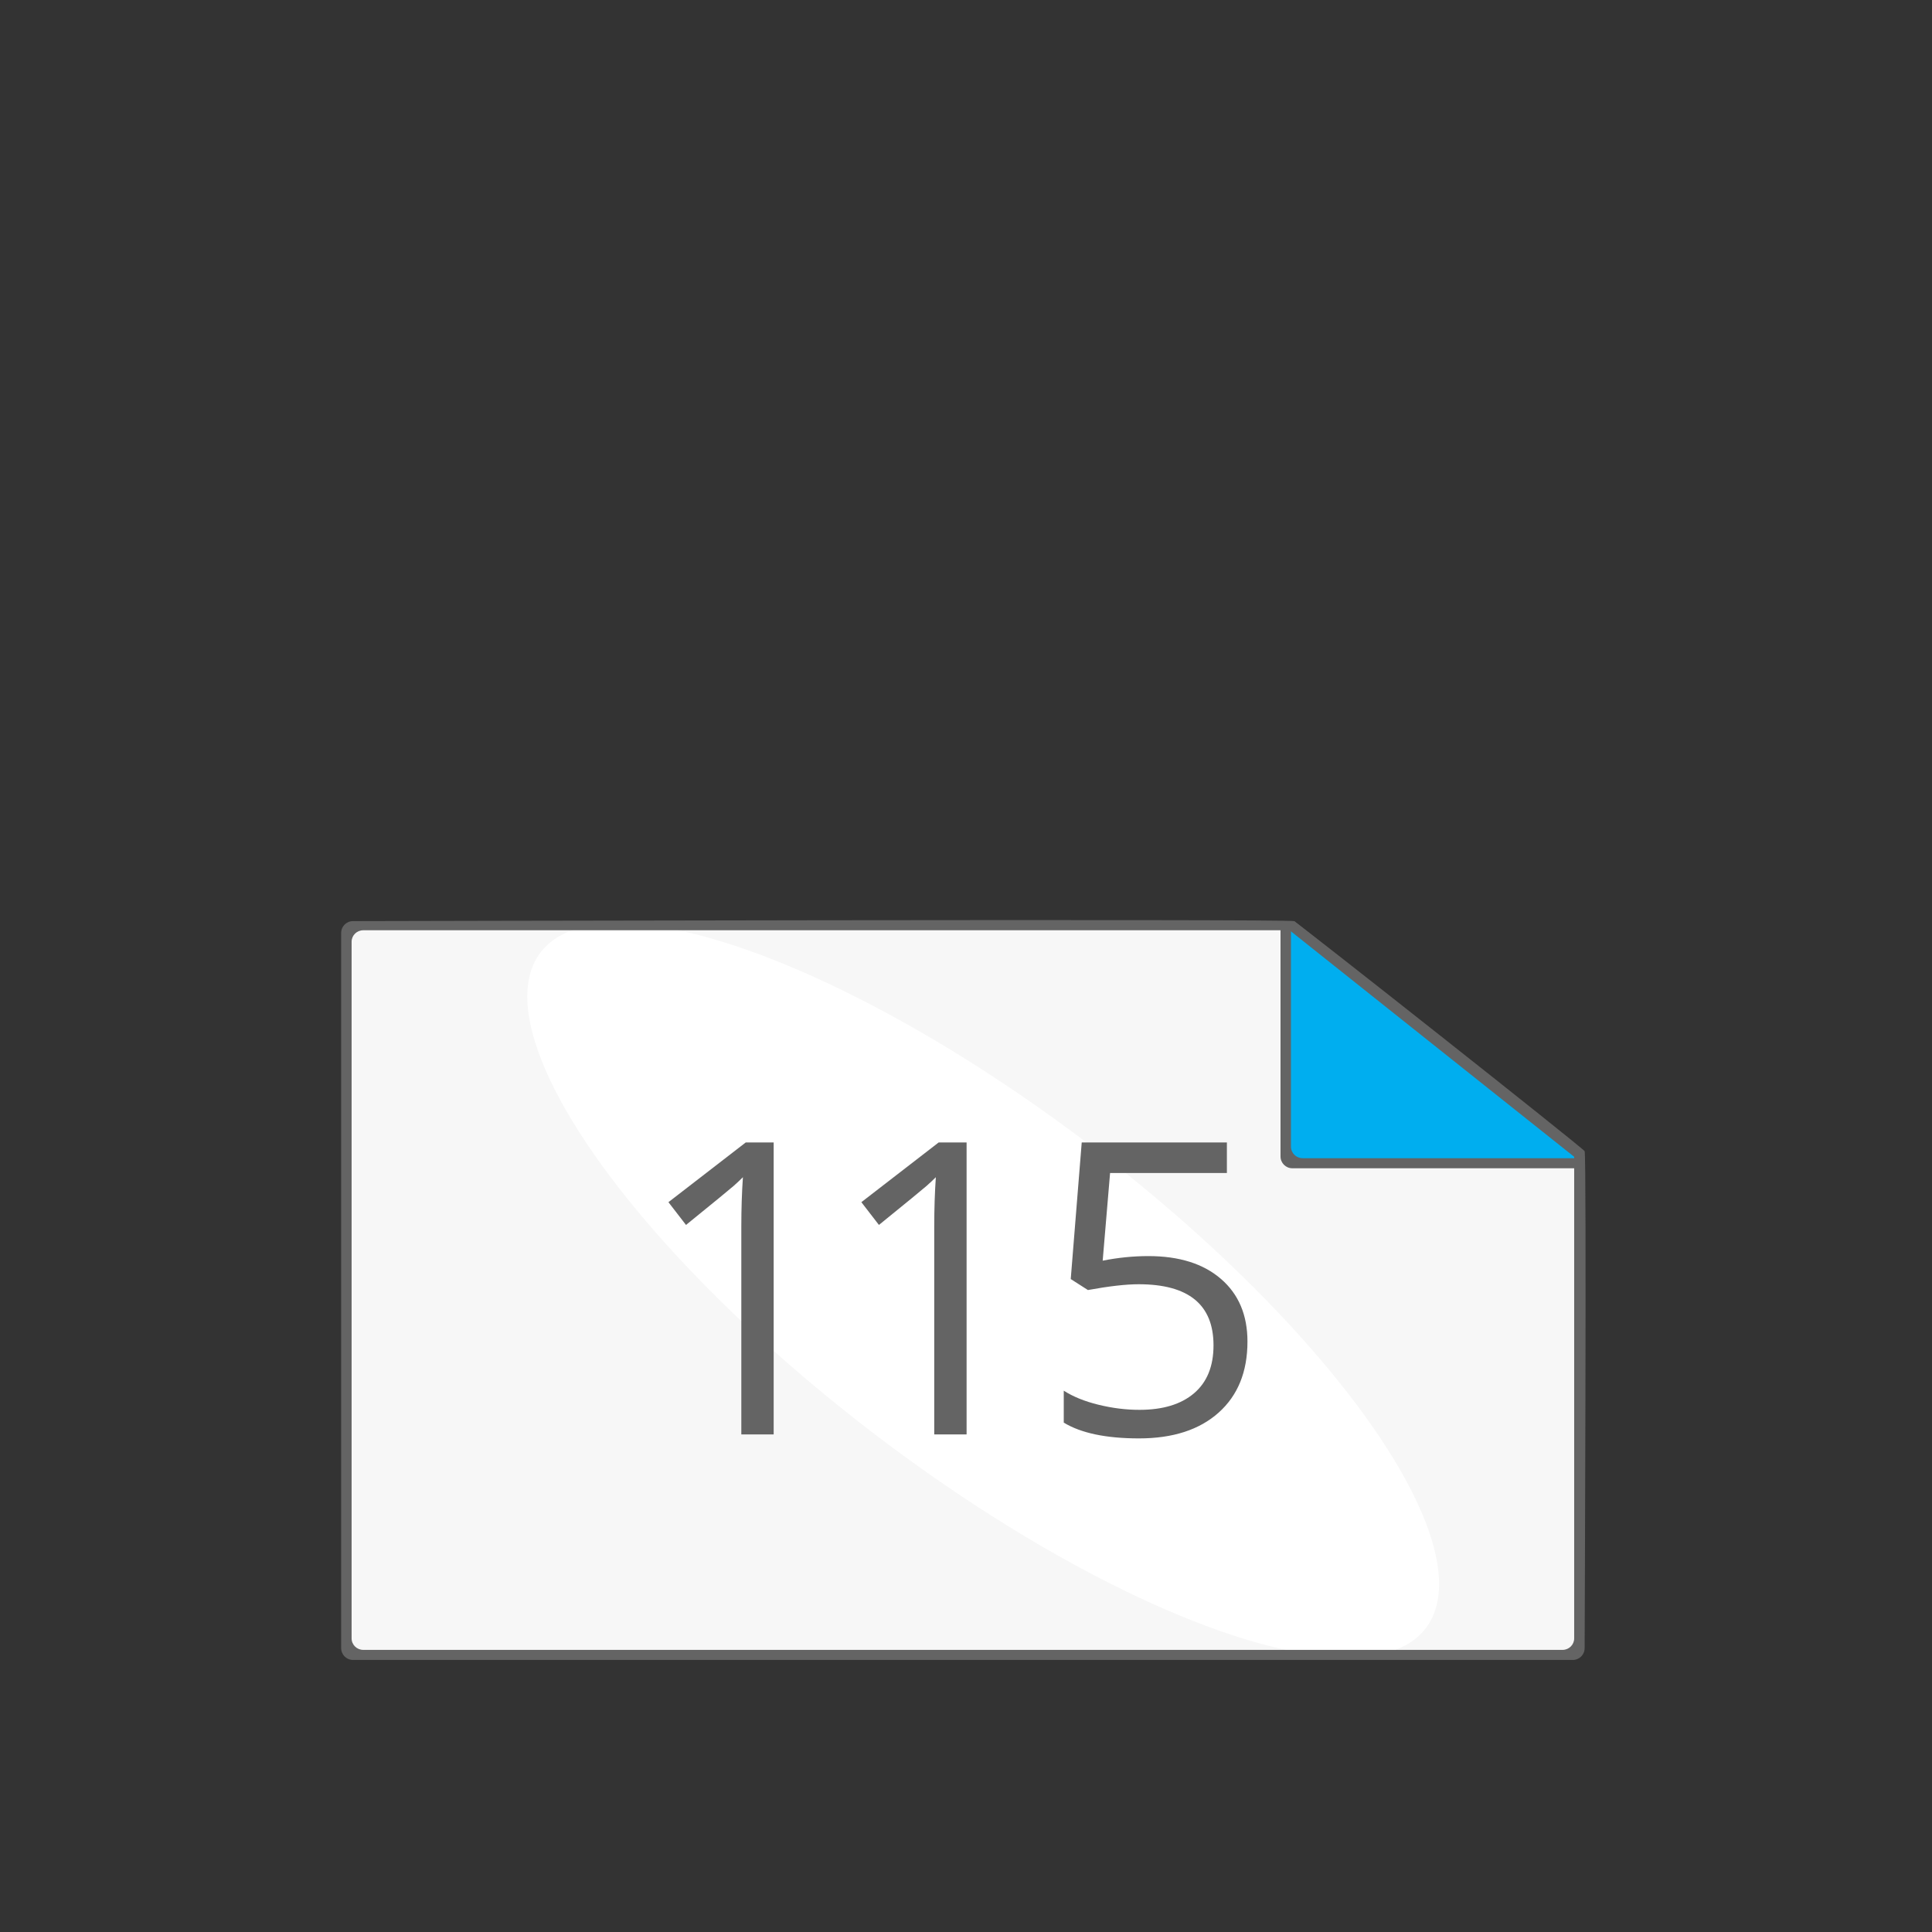
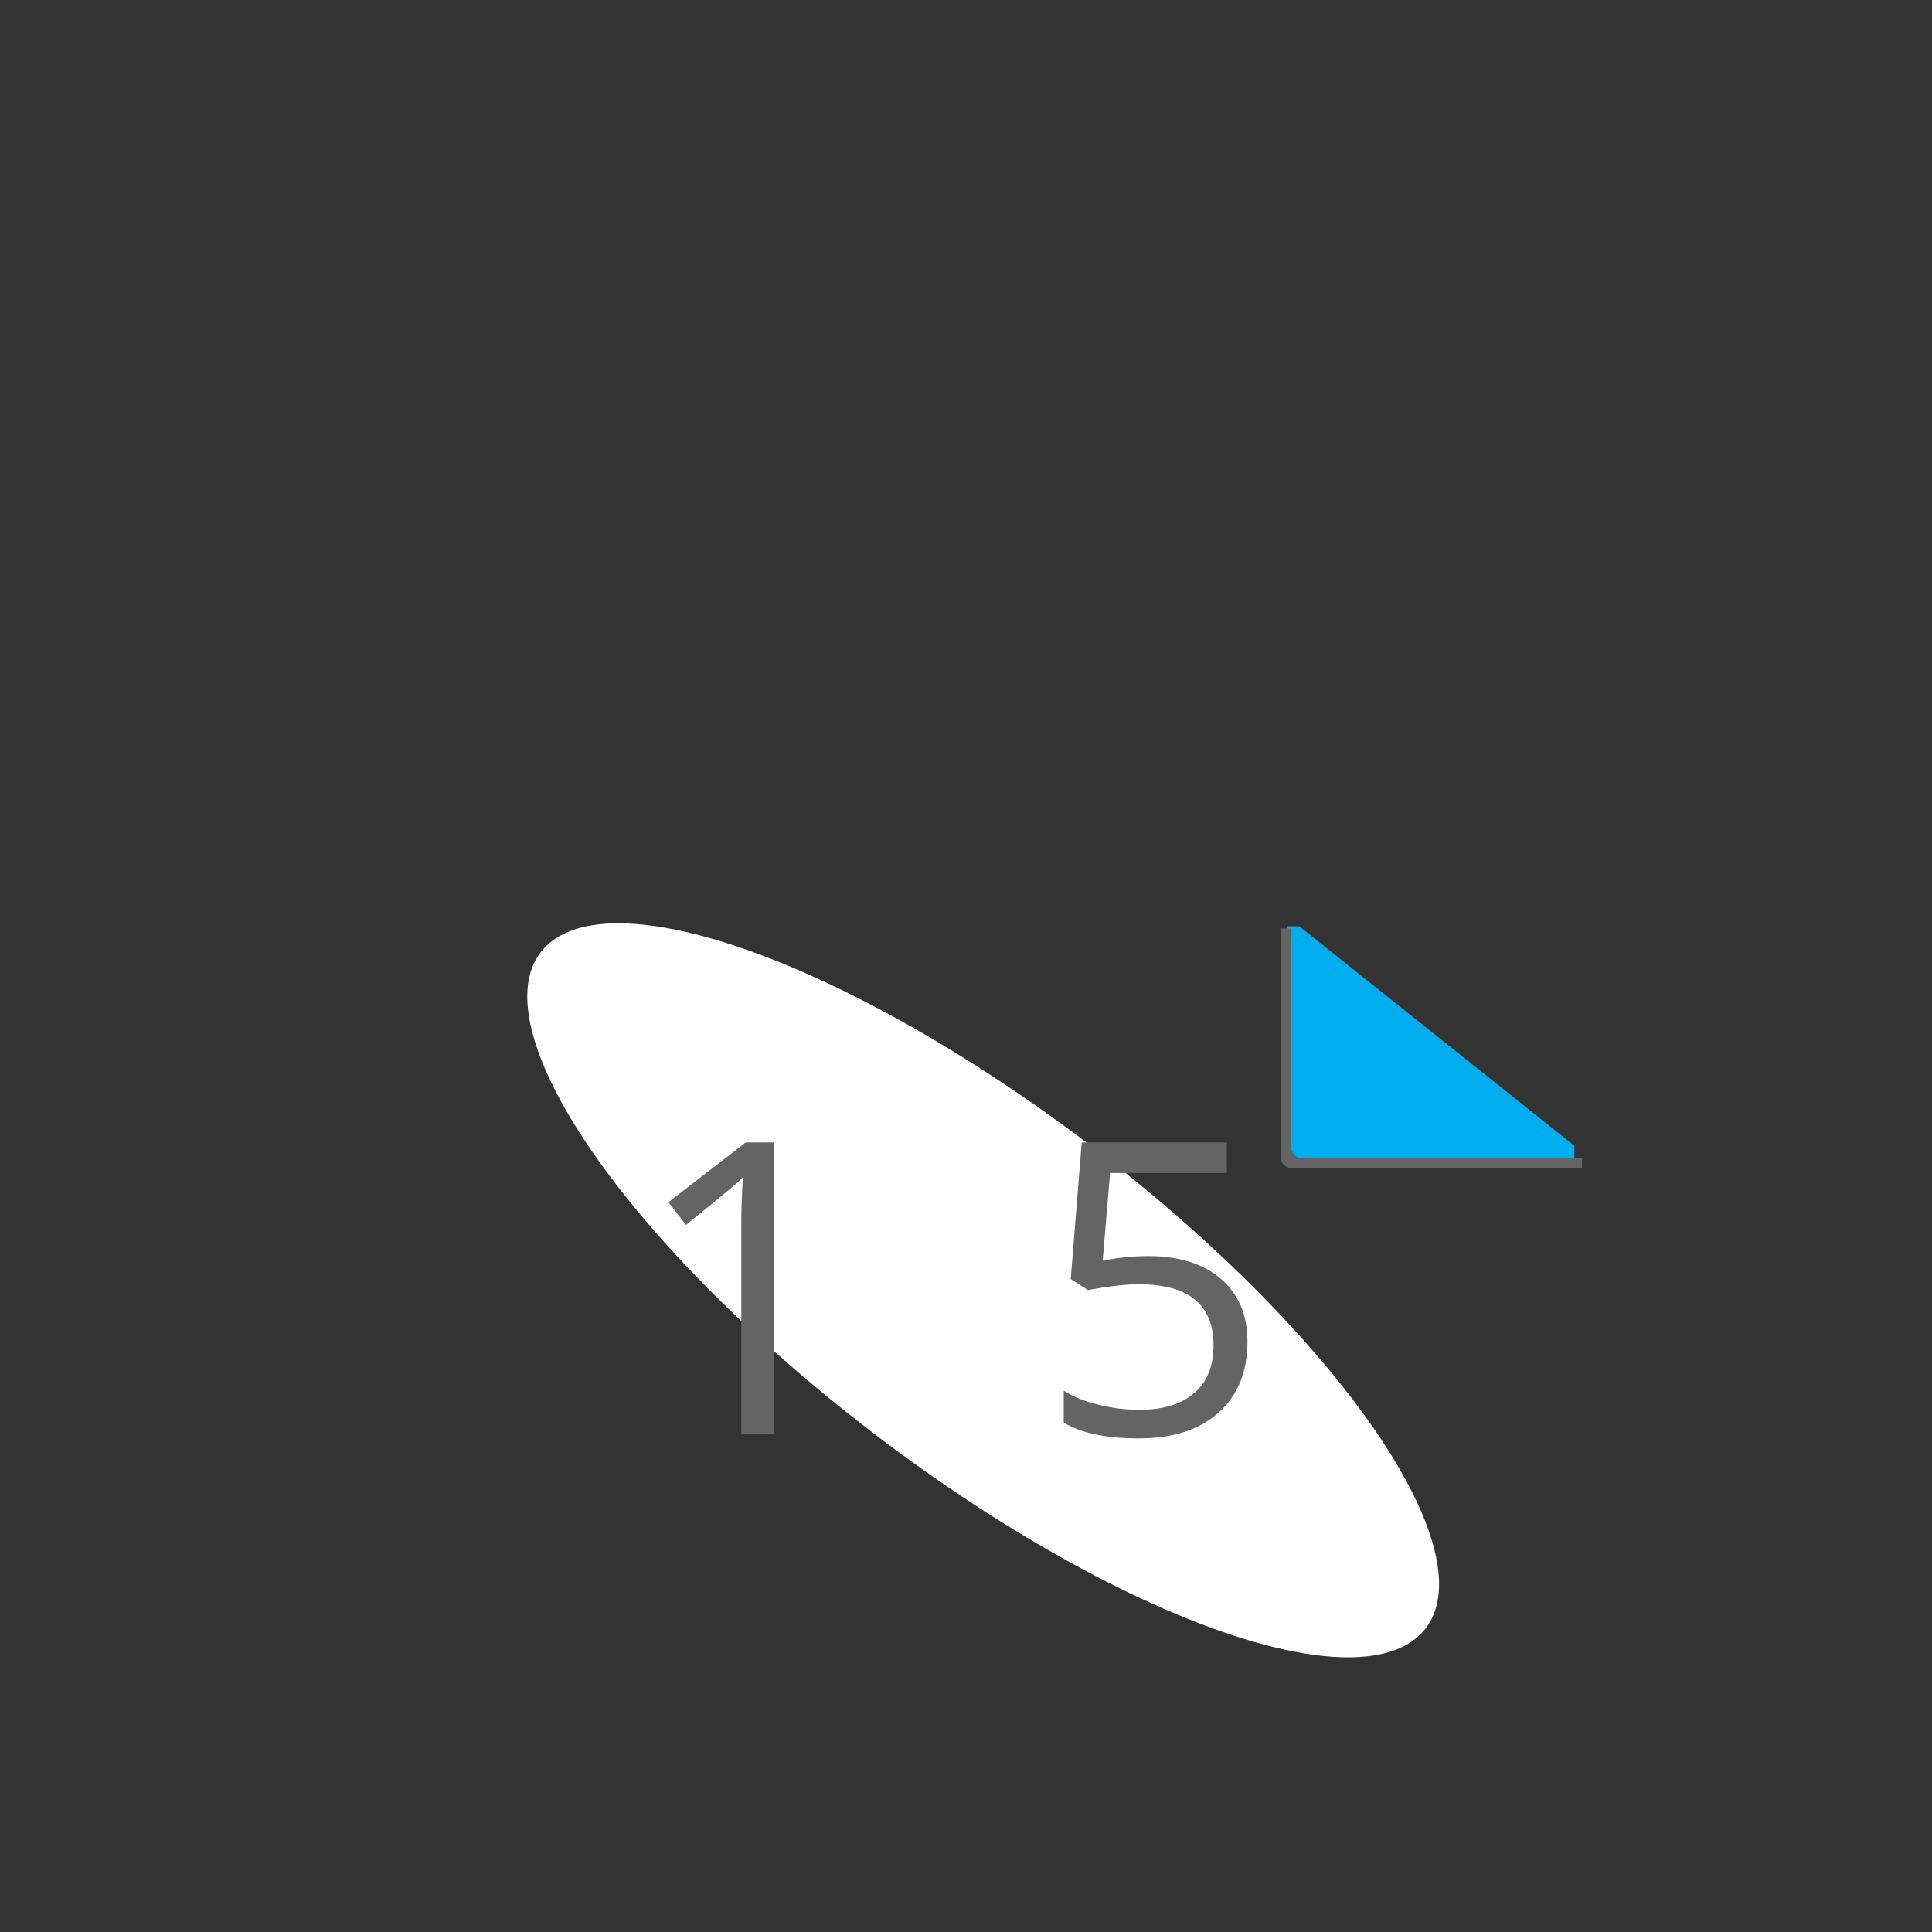
<svg xmlns="http://www.w3.org/2000/svg" version="1.1" id="Ebene_1" x="0px" y="0px" width="680.315px" height="680.314px" viewBox="0 0 680.315 680.314" enable-background="new 0 0 680.315 680.314" xml:space="preserve">
  <rect x="0" y="0" width="680.315" height="680.314" fill="#333333" stroke="none" />
-   <path fill="#F7F7F7" d="M555.157,580.591c0,0.312-0.254,0.566-0.567,0.566H122.724c-0.312,0-0.566-0.254-0.566-0.566V326.724  c0-0.313,0.254-0.567,0.566-0.567h334.299l98.135,79.408V580.591L555.157,580.591z" />
  <ellipse transform="matrix(0.607 -0.795 0.795 0.607 -224.929 453.801)" fill="#FFFFFF" cx="346.073" cy="454.177" rx="63.438" ry="196.035" />
  <g>
    <path fill="#646464" d="M272.431,505.096H261.04V431.83c0-6.093,0.187-11.857,0.562-17.297c-0.983,0.984-2.086,2.017-3.305,3.094   c-1.22,1.079-6.797,5.649-16.734,13.712l-6.188-8.017l27.211-21.023h9.844L272.431,505.096L272.431,505.096z" />
-     <path fill="#646464" d="M340.366,505.096h-11.391V431.83c0-6.093,0.188-11.857,0.562-17.297c-0.984,0.984-2.086,2.017-3.305,3.094   c-1.221,1.079-6.798,5.649-16.734,13.712l-6.188-8.017l27.212-21.023h9.843L340.366,505.096L340.366,505.096z" />
    <path fill="#646464" d="M404.394,442.307c10.828,0,19.347,2.685,25.56,8.051c6.211,5.368,9.315,12.716,9.315,22.043   c0,10.643-3.387,18.984-10.159,25.031c-6.775,6.047-16.113,9.07-28.021,9.07c-11.579,0-20.415-1.852-26.508-5.556v-11.25   c3.28,2.109,7.358,3.763,12.234,4.957c4.874,1.195,9.679,1.793,14.414,1.793c8.25,0,14.659-1.943,19.229-5.836   c4.57-3.89,6.855-9.515,6.855-16.875c0-14.344-8.789-21.516-26.367-21.516c-4.454,0-10.406,0.681-17.859,2.039l-6.047-3.867   l3.867-48.095h51.117v10.759h-41.134l-2.602,30.867C393.682,442.847,399.05,442.307,404.394,442.307z" />
  </g>
  <polygon fill="#00AEEF" points="554.397,403.466 554.397,408.657 453.157,408.657 453.157,326.161 457.516,326.161 " />
-   <path fill="#646464" d="M455.663,324.354c-1.485-0.813-331.379,0-331.378,0c-2.292,0-4.152,1.858-4.152,4.158v251.841  c0,2.299,1.86,4.162,4.152,4.162h429.57c2.284,0,4.141-1.863,4.141-4.162c0,0,0.743-173.701,0-174.987  S457.561,325.369,455.663,324.354z M554.315,403.518v173.408c0,2.233-1.834,4.045-4.08,4.045H127.915  c-2.271,0-4.104-1.812-4.104-4.045V331.621c0-2.229,1.833-4.046,4.104-4.046h330.662L554.315,403.518z" />
  <g>
    <path fill="#646464" d="M450.909,326.941v80.279c0,2.299,1.859,4.16,4.151,4.16H557.09v-3.544h-98.397   c-2.271,0-4.104-1.812-4.104-4.046V326.94L450.909,326.941L450.909,326.941z" />
  </g>
  <g>
-     <path fill="#646464" d="M557.738,405.592l-98.36-78.34l-0.251-0.199l-0.66-0.526l-1.681-1.339l-1.047-0.834l-2.208,2.771   l101.148,80.508C554.559,407.619,557.318,405.806,557.738,405.592z" />
-   </g>
+     </g>
</svg>